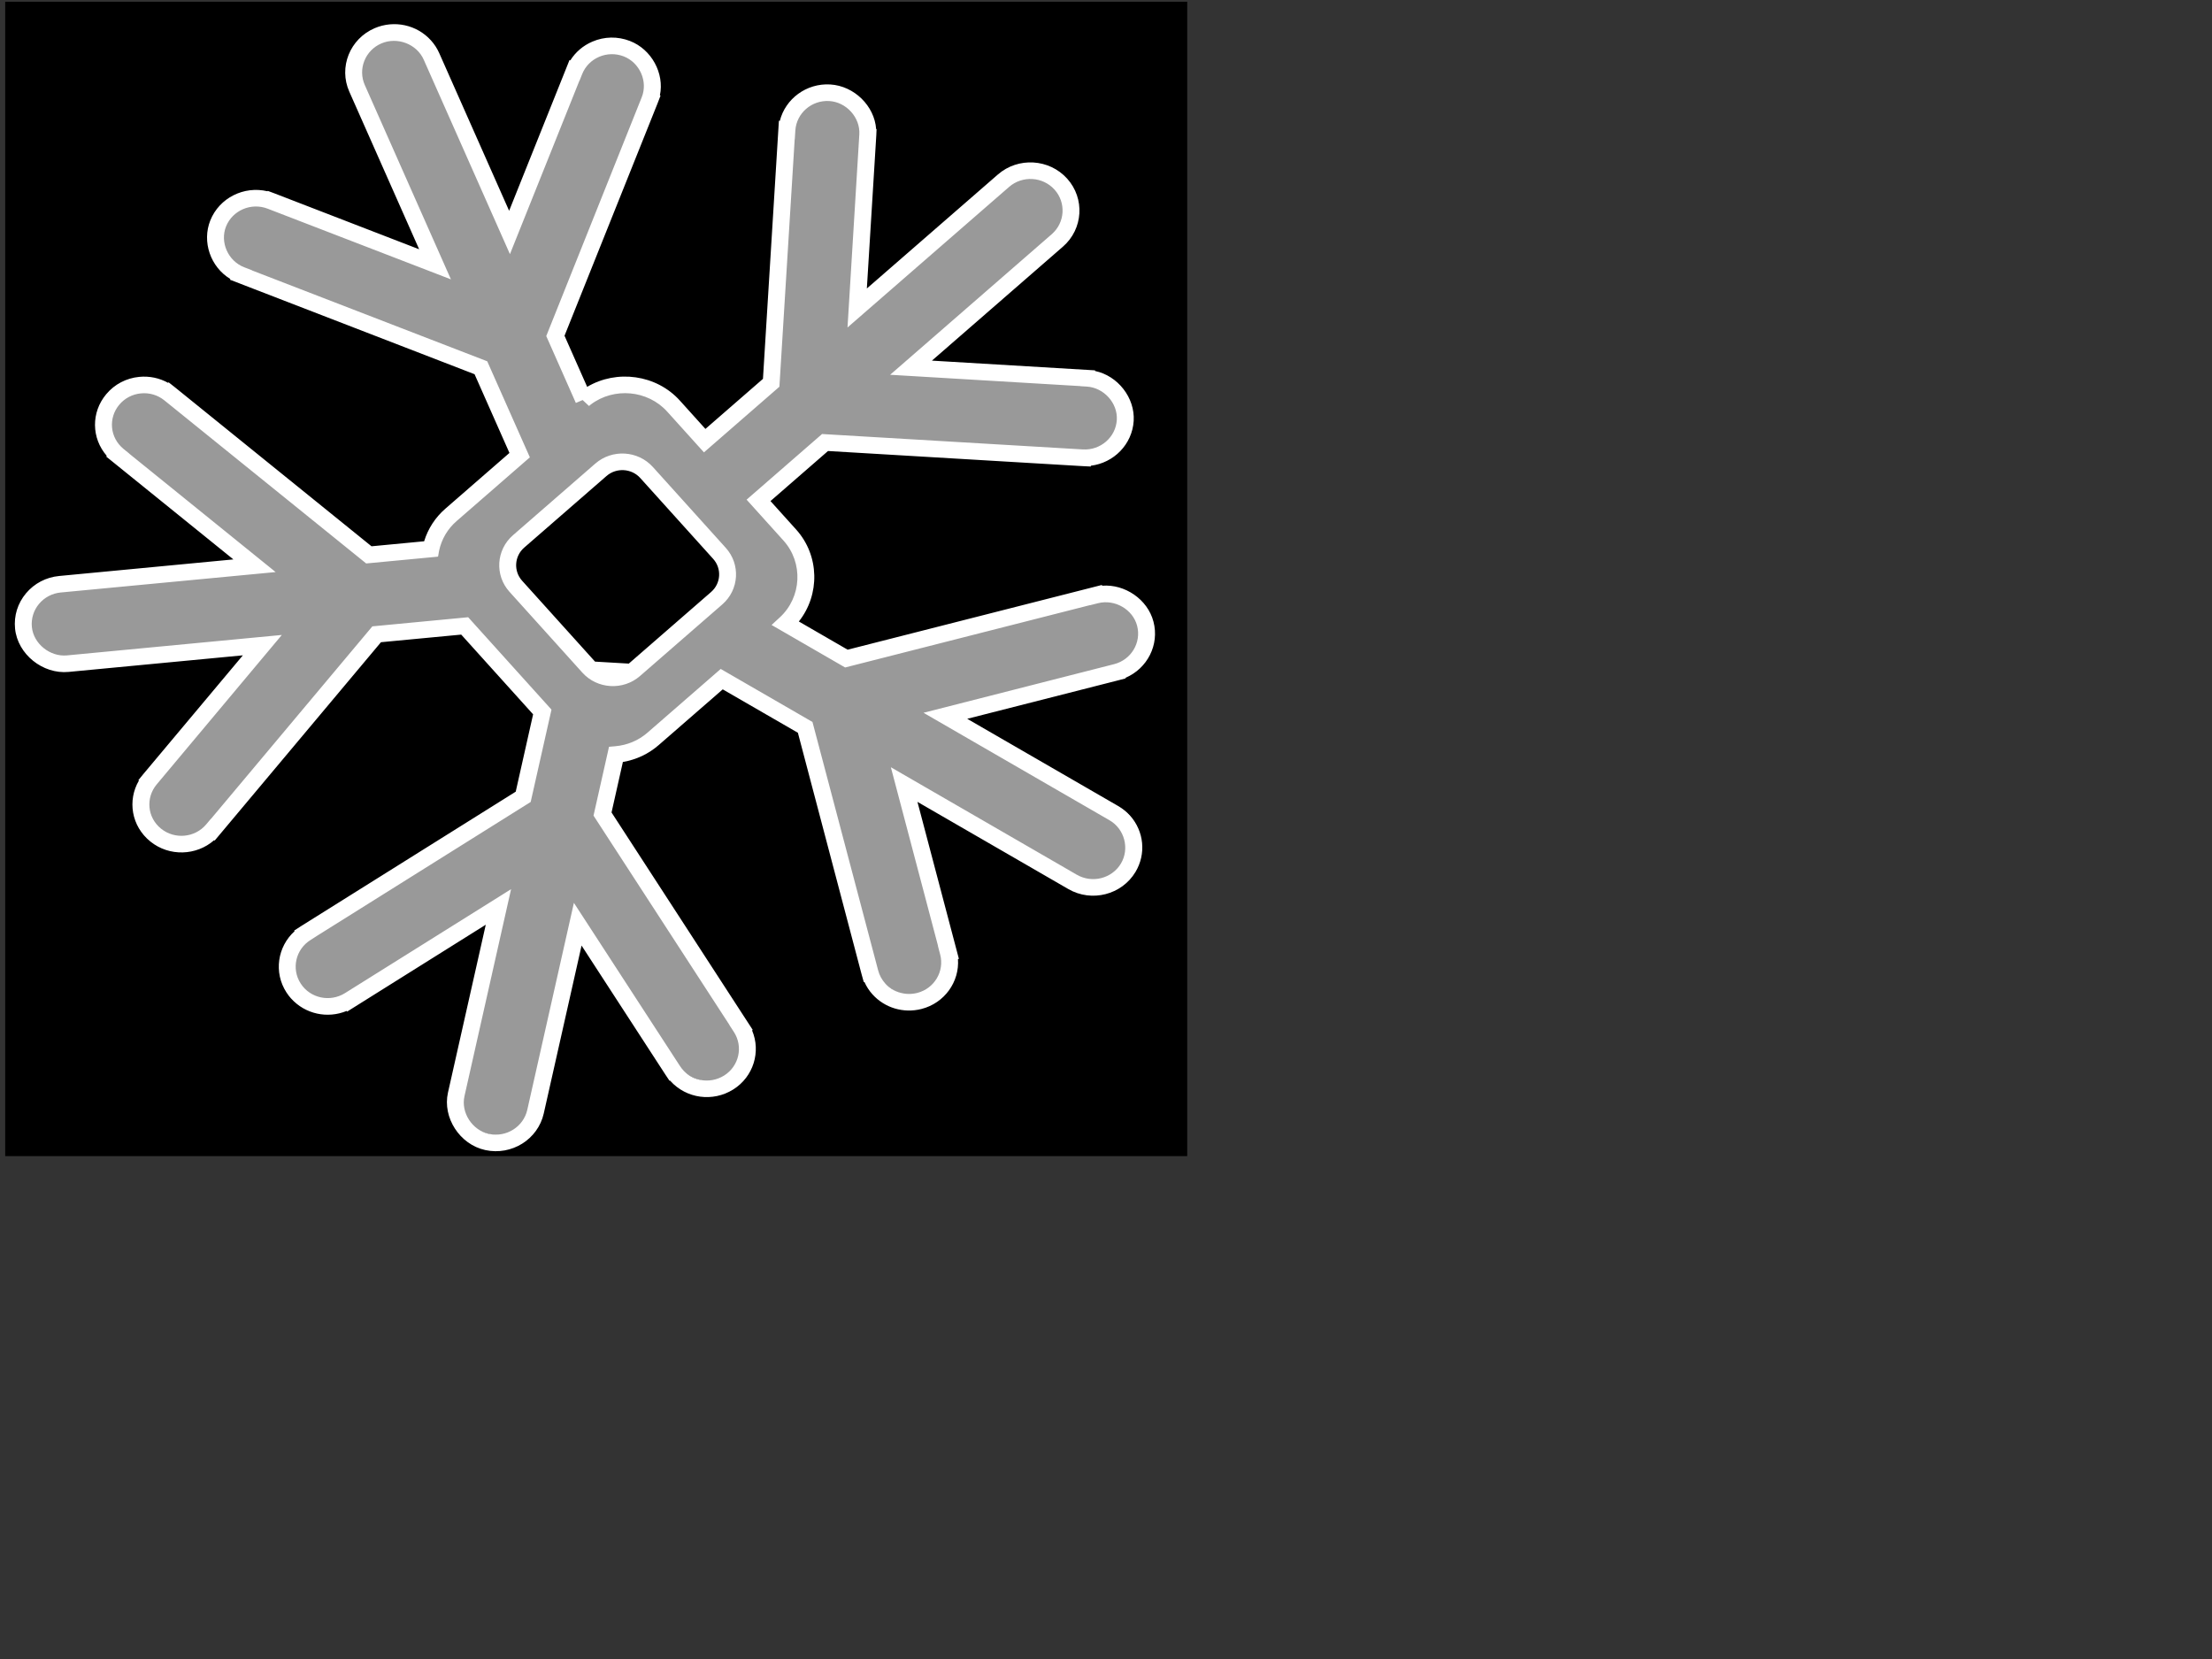
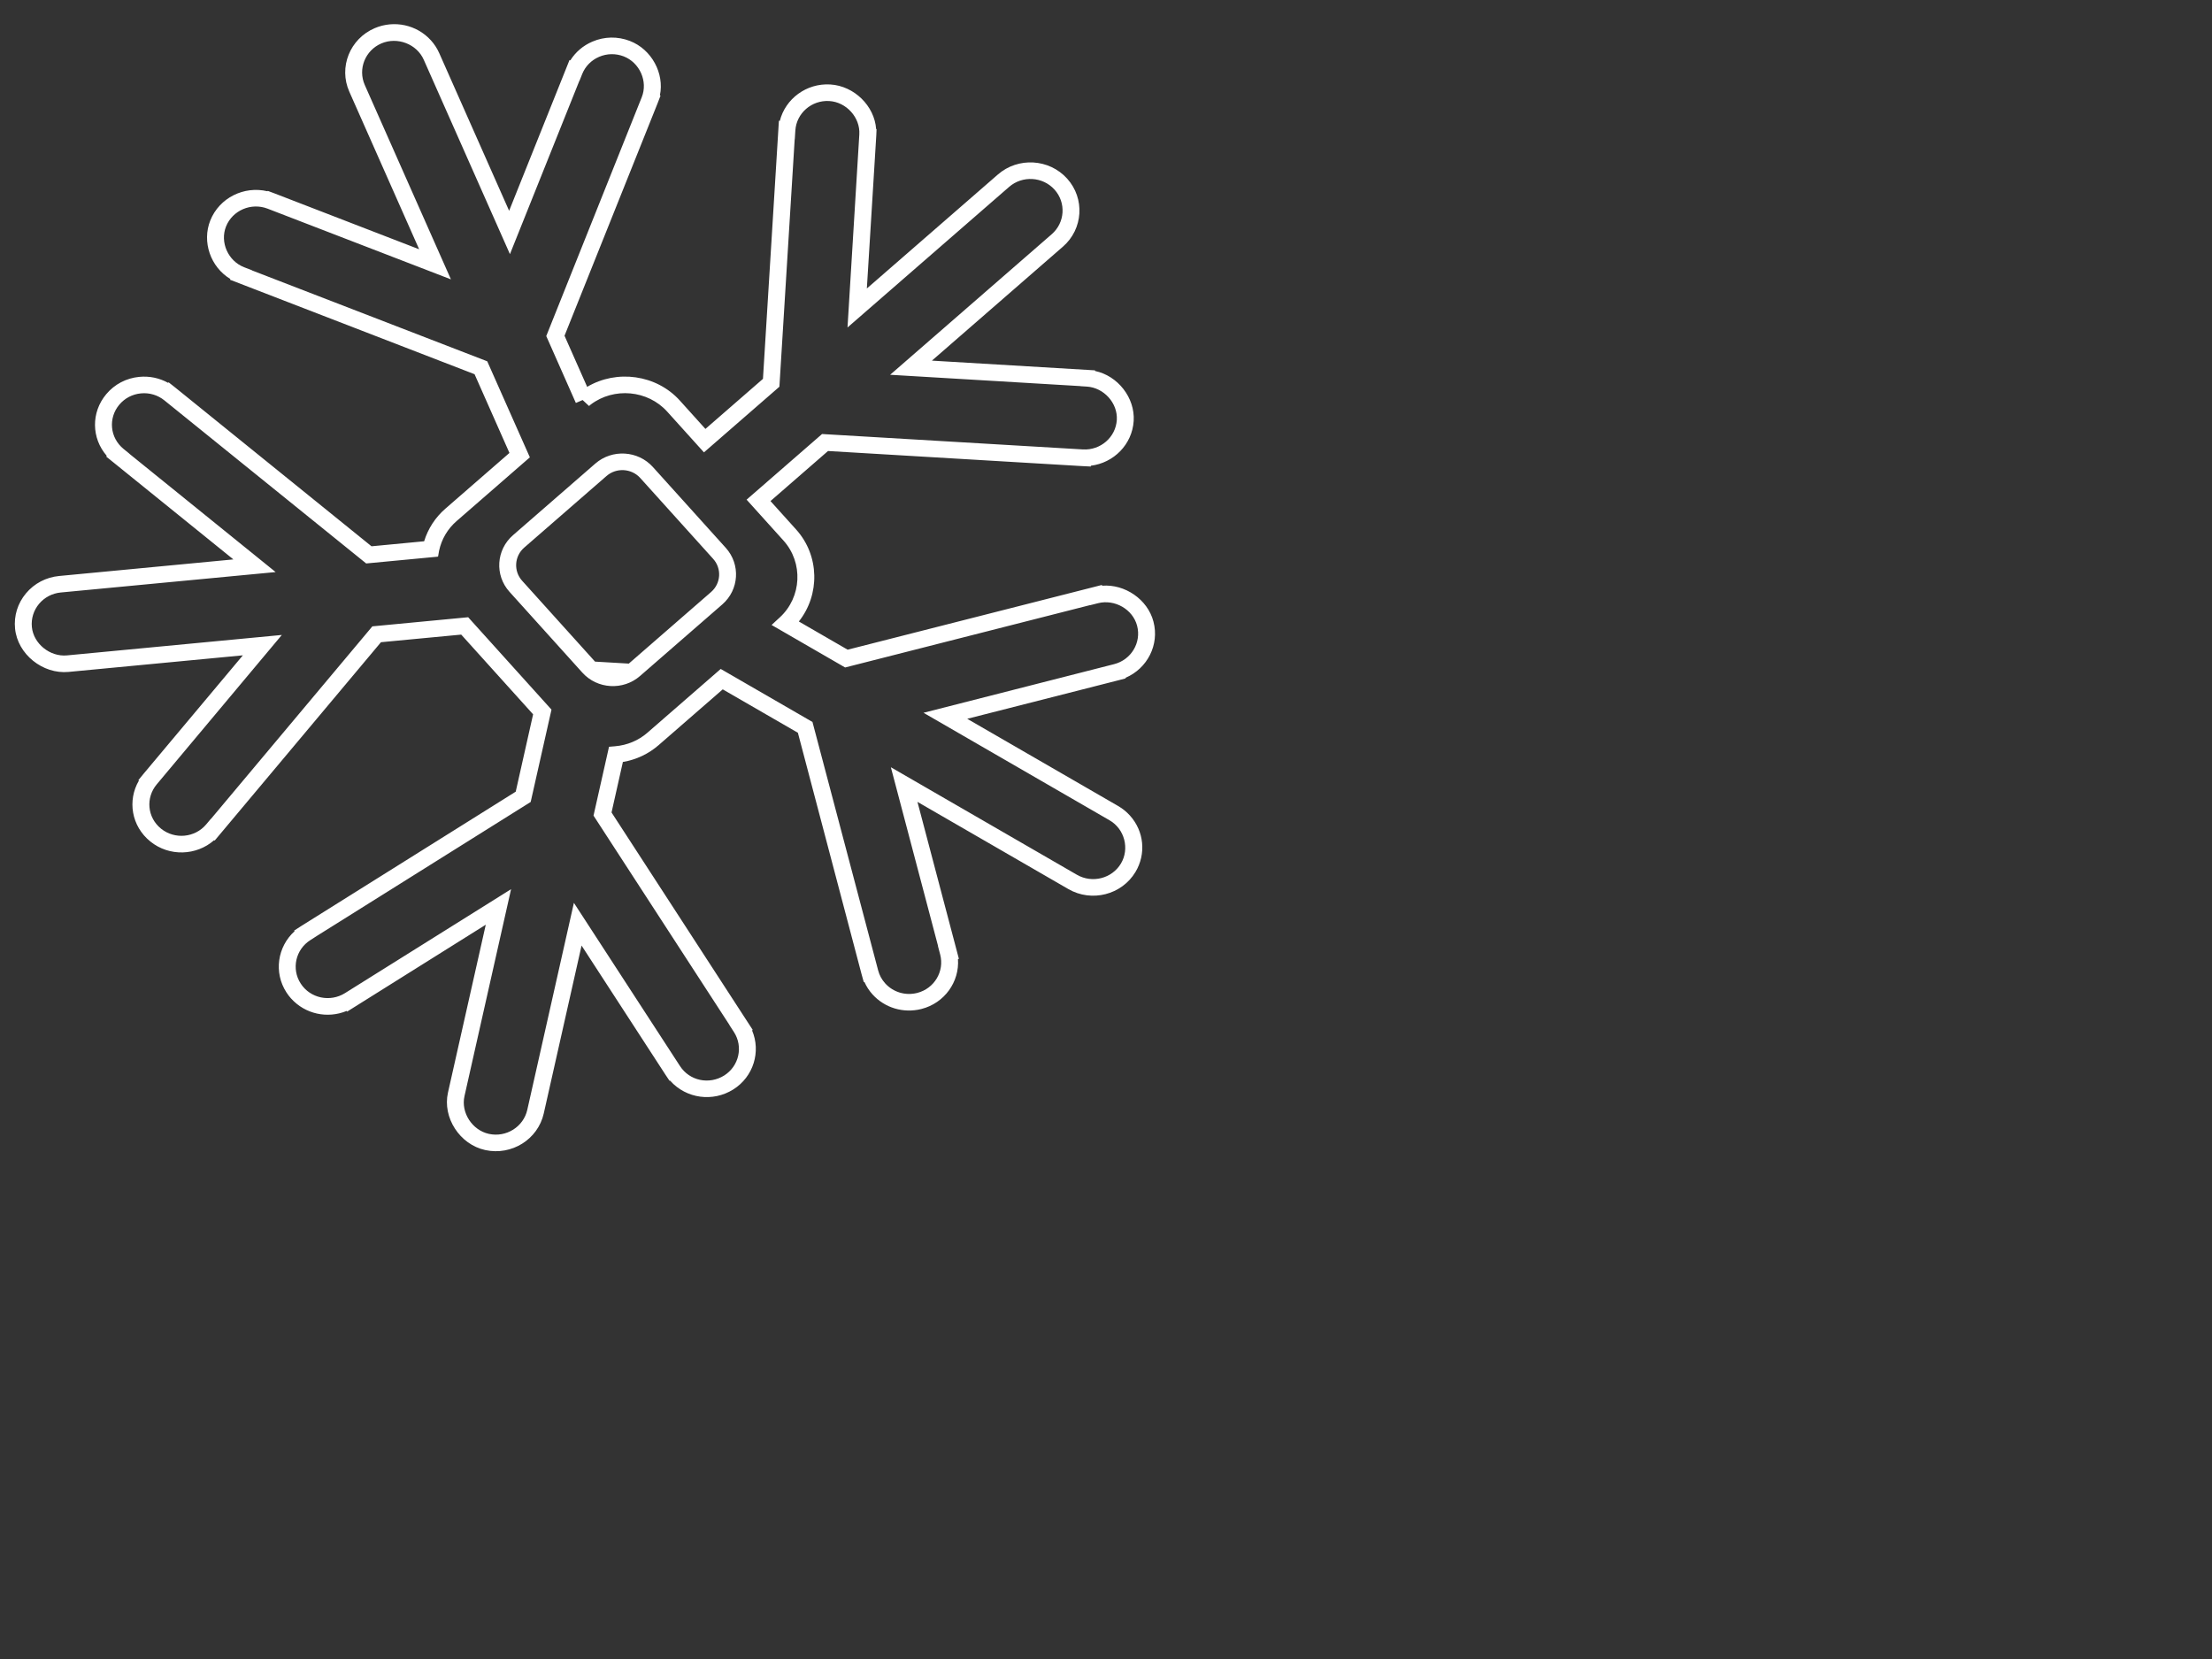
<svg xmlns="http://www.w3.org/2000/svg" width="640" height="480">
  <rect width="100%" height="100%" fill="#333333" stroke="none" />
  <title>snowflake gray</title>
  <g>
    <title>Layer 1</title>
-     <rect id="svg_6" height="329" width="337" y="3" x="4" stroke-width="5" stroke="#000000" fill="#000000" />
-     <path fill="#999999" d="m328.286,249.481c3.307,-5.453 1.436,-12.475 -4.187,-15.69l-49.013,-27.951l49.713,-12.501l-0.012,-0.02c0.01,-0.005 0.011,-0.004 0.011,-0.004c6.291,-1.588 10.087,-7.831 8.448,-13.934c-1.633,-6.111 -8.063,-9.764 -14.363,-8.192l-0.005,-0.036l-72.581,18.253l-17.684,-10.09c7.371,-6.709 7.97,-18.015 1.224,-25.4l-9.094,-9.96l19.345,-16.619l74.859,4.4l-0.005,-0.027c6.498,0.38 12.085,-4.419 12.476,-10.718c0.389,-6.296 -4.553,-11.71 -11.047,-12.096c-0.003,0.004 -0.003,0.004 -0.003,0.004l-0.007,-0.03l-51.263,-3.018l42.565,-36.564c4.884,-4.194 5.338,-11.44 1.016,-16.172c-4.329,-4.74 -11.795,-5.173 -16.677,-0.977l-42.562,36.56l3.096,-49.718l-0.025,-0.006c0,0 -0.001,-0.001 0.003,-0.005c0.387,-6.296 -4.558,-11.711 -11.047,-12.096c-6.495,-0.384 -12.078,4.412 -12.479,10.716l-0.023,-0.004l-4.54,72.601l-19.346,16.619l-9.056,-9.917c-6.861,-7.514 -18.813,-8.224 -26.562,-1.568c0.125,-0.108 0.27,-0.2 0.401,-0.302l-8.211,-18.302l27.445,-67.68l-0.036,-0.009l0,0c2.377,-5.873 -0.582,-12.512 -6.65,-14.818c-6.049,-2.313 -12.895,0.581 -15.268,6.448l-0.004,0.01l-0.03,-0.012l-18.805,46.352l-22.688,-50.564c-2.611,-5.801 -9.573,-8.452 -15.556,-5.927c-5.987,2.533 -8.718,9.277 -6.118,15.083l22.696,50.564l-47.784,-18.235l-0.012,0.029l-0.006,-0.007c-6.055,-2.304 -12.891,0.579 -15.282,6.454c-2.377,5.88 0.603,12.498 6.661,14.812l-0.009,0.026l69.776,26.625l11.268,25.097l-19.969,17.155c-3.106,2.667 -5.058,6.133 -5.87,9.808l-0.004,-0.005l-18.016,1.687l-57.896,-46.232l-0.026,0.028l0,0c-5.021,-4.007 -12.449,-3.313 -16.572,1.556c-4.139,4.874 -3.417,12.068 1.598,16.085l0.001,0.002l-0.018,0.022l39.645,31.669l-56.595,5.31c-6.494,0.61 -11.24,6.207 -10.608,12.505c0.629,6.303 6.397,10.915 12.888,10.307l56.588,-5.313l-32.641,38.45l0.028,0.017l0,0c-4.141,4.878 -3.418,12.074 1.606,16.087c5.026,4.006 12.439,3.314 16.575,-1.555l0.028,0.017l47.673,-56.142l25.6,-2.406l22.581,24.725l-5.557,24.369l-63.225,39.099l0.015,0.029c-5.482,3.396 -7.091,10.457 -3.588,15.776c3.5,5.322 10.775,6.884 16.262,3.494l0.008,-0.007l0.015,0.031l43.298,-26.795l-12.275,53.85c-1.406,6.176 2.618,12.287 8.99,13.651c6.371,1.372 12.672,-2.525 14.083,-8.7l12.276,-53.843l27.62,41.987l0.02,-0.013l0.001,0.003c3.507,5.321 10.791,6.878 16.283,3.488c5.473,-3.391 7.075,-10.451 3.587,-15.774l0.026,-0.021l-40.323,-61.311l3.896,-17.099c-0.003,-0.003 -0.003,-0.003 -0.003,-0.003c3.877,-0.339 7.681,-1.802 10.796,-4.478l19.982,-17.164l24.281,13.852l18.808,70.4l0.032,-0.008c1.632,6.106 8.059,9.775 14.358,8.19c6.303,-1.584 10.077,-7.822 8.456,-13.93l0.031,-0.002l-12.899,-48.221l49.011,27.958c5.624,3.206 12.865,1.39 16.178,-4.07zm-203.214,-89.499c0.005,0.006 0.002,0.02 0,0.031c0.002,-0.011 0.005,-0.023 0,-0.031zm0.458,6.238c0.018,0.072 0.041,0.148 0.069,0.222c-0.028,-0.074 -0.051,-0.151 -0.069,-0.222zm0.593,1.867c0.059,0.18 0.133,0.348 0.204,0.511c-0.071,-0.163 -0.145,-0.332 -0.204,-0.511zm0.814,1.834c0.099,0.201 0.203,0.387 0.309,0.578c-0.105,-0.192 -0.21,-0.377 -0.309,-0.578zm1.079,1.822c0.117,0.169 0.217,0.342 0.339,0.509c-0.123,-0.166 -0.222,-0.339 -0.339,-0.509zm43.325,20.11l-21.208,-23.225c-3.432,-3.757 -3.069,-9.557 0.812,-12.89l23.946,-20.57c3.87,-3.325 9.845,-2.97 13.277,0.788l21.209,23.225c3.428,3.755 3.071,9.552 -0.799,12.877l-23.946,20.57c-3.882,3.332 -9.863,2.979 -13.292,-0.775zm-2.859,22.905c0.157,0.095 0.325,0.182 0.497,0.262c-0.172,-0.079 -0.339,-0.167 -0.497,-0.262zm-3.487,-2.386c0.153,0.138 0.324,0.26 0.486,0.395c-0.163,-0.135 -0.333,-0.258 -0.486,-0.395zm1.662,1.281c0.172,0.13 0.359,0.248 0.548,0.365c-0.19,-0.117 -0.375,-0.233 -0.548,-0.365zm4.155,2.167c-0.075,-0.033 -0.157,-0.065 -0.24,-0.098c0.082,0.033 0.165,0.065 0.24,0.098z" id="svg_4" />
    <path fill="#FFFFFF" d="m84.226,288.904c-0.489,-0.541 -0.938,-1.127 -1.345,-1.759c-3.743,-5.766 -2.604,-13.239 2.35,-17.718l-0.123,-0.18l2.074,-1.339l62.034,-38.855l5.028,-22.375l-20.799,-23.068l-23.22,2.202l-48.11,57.39l-0.171,-0.101c-5.119,4.501 -12.976,4.782 -18.443,0.372c-5.527,-4.469 -6.655,-11.911 -3.308,-17.628l-0.15,-0.13l1.503,-1.843l28.719,-34.263l-50.415,4.798c-7.49,0.712 -14.761,-5.128 -15.493,-12.536c-0.37,-3.699 0.753,-7.326 3.165,-10.204c2.406,-2.87 5.814,-4.657 9.59,-5.015l50.416,-4.796l-36.8,-29.756l0.171,-0.197c-4.485,-5.133 -4.562,-12.612 -0.156,-17.859c2.4,-2.87 5.797,-4.647 9.559,-5.006c2.936,-0.28 5.824,0.327 8.338,1.732l0.134,-0.165l1.921,1.516l56.795,45.936l15.225,-1.449c1.129,-3.663 3.227,-6.894 6.151,-9.437l18.533,-16.123l-10.092,-22.775l-70.754,-27.336l0.089,-0.225c-5.764,-3.466 -8.256,-10.774 -5.791,-16.948c2.629,-6.544 9.765,-10.047 16.537,-8.424l0.084,-0.111l1.763,0.653l42.04,16.241l-20.216,-45.616c-3.126,-7.041 0.166,-15.276 7.343,-18.352c5.656,-2.417 12.208,-0.994 16.295,3.538c0.986,1.093 1.792,2.331 2.388,3.678l20.222,45.616l17.471,-43.625l0.233,0.107c1.503,-2.399 3.706,-4.284 6.384,-5.429c3.474,-1.491 7.318,-1.556 10.839,-0.195c6.317,2.426 10.03,9.405 8.697,15.734l0.187,0.083l-0.859,2.228l-26.926,67.25l6.552,14.79c8.566,-5.084 20.022,-3.572 26.83,3.979l7.386,8.19l16.647,-14.483l4.612,-74.678l0.268,0.031c1.61,-6.38 7.689,-10.946 14.604,-10.531c6.919,0.417 12.781,6.208 13.261,12.895l0.122,0.038l-0.076,1.8l-2.732,44.297l37.915,-32.983c5.86,-5.098 14.846,-4.562 20.036,1.193c5.185,5.751 4.647,14.582 -1.213,19.68l-37.914,32.984l47.177,2.809l0.02,0.185c6.577,1.371 11.588,7.733 11.183,14.445c-0.425,6.796 -5.767,12.166 -12.413,12.968l0.006,0.23l-2.585,-0.127l-73.446,-4.362l-16.648,14.482l7.423,8.234c6.797,7.537 6.937,18.87 0.782,26.607l14.118,8.163l73.563,-18.728l0.065,0.218c6.559,-0.526 13.161,3.925 14.854,10.383c1.775,6.709 -1.781,13.575 -8.067,16.25l0.02,0.175l-2.104,0.557l-43.73,11.14l43.654,25.224c1.291,0.745 2.442,1.679 3.428,2.773c4.088,4.532 4.73,11.088 1.603,16.311c-3.971,6.627 -12.685,8.853 -19.429,4.954l-43.659,-25.23l11.993,45.428l-0.271,0.055c0.476,6.558 -3.863,12.735 -10.572,14.443c-5.181,1.314 -10.616,-0.298 -14.168,-4.238l0,0c-0.954,-1.058 -1.738,-2.269 -2.32,-3.572l-0.188,0.035l-0.615,-2.188l-18.45,-69.953l-21.744,-12.56l-18.548,16.135c-2.934,2.554 -6.479,4.218 -10.342,4.869l-3.284,14.611l40.855,62.923l-0.197,0.129c2.606,6.129 0.434,13.411 -5.447,17.097c-5.908,3.702 -13.571,2.658 -18.213,-2.489c-0.029,-0.033 -0.058,-0.064 -0.082,-0.097l-0.151,0.056l-1.136,-1.699l-24.3,-37.409l-10.938,48.571c-1.687,7.507 -9.279,12.258 -16.919,10.599c-7.393,-1.603 -12.419,-9.401 -10.799,-16.622l10.938,-48.58l-40.125,25.147l-0.125,-0.196c-5.525,2.29 -11.976,0.941 -16.072,-3.601zm7.594,-18.202l-1.994,1.283c-4.307,2.704 -5.573,8.346 -2.826,12.581c2.778,4.306 8.533,5.454 12.808,2.779l48.062,-30.079l-13.486,59.9c-1.064,4.74 2.232,9.846 7.072,10.902c5.013,1.088 9.993,-2.031 11.103,-6.955l13.489,-59.889l30.66,47.165c2.818,4.401 8.535,5.47 12.812,2.791c4.309,-2.71 5.572,-8.341 2.828,-12.581l-1.292,-1.991l0.023,-0.018l-39.355,-60.606l4.484,-19.92l1.785,-0.152c3.517,-0.311 6.736,-1.661 9.329,-3.918l21.205,-18.447l26.547,15.342l19,71.867c0.366,1.407 1.052,2.668 2.024,3.747l0,0c2.326,2.58 5.883,3.646 9.274,2.782c4.948,-1.254 7.933,-6.242 6.651,-11.108l-0.646,-2.456l0.034,-0.005l-13.657,-51.729l53.83,31.108c4.426,2.552 10.134,1.097 12.737,-3.249c2.542,-4.254 1.085,-9.989 -3.297,-12.514l-53.824,-31.102l55.142,-14.069c4.956,-1.264 7.938,-6.243 6.659,-11.111c-1.258,-4.78 -6.495,-7.745 -11.304,-6.526l-2.348,0.593l-0.011,-0.028l-70.815,18.033l-21.278,-12.296l2.38,-2.198c6.36,-5.856 6.832,-15.828 1.056,-22.233l-10.667,-11.829l21.831,-18.991l75.469,4.459c5.102,0.301 9.504,-3.531 9.816,-8.54c0.299,-4.86 -3.749,-9.348 -8.695,-9.644l-1.757,-0.107l-0.012,-0.027l-55.118,-3.283l46.754,-40.671c3.845,-3.345 4.201,-9.134 0.802,-12.904c-3.401,-3.773 -9.296,-4.126 -13.141,-0.778l-46.751,40.669l3.417,-55.874c0.293,-4.864 -3.754,-9.35 -8.696,-9.643c-5.102,-0.308 -9.508,3.526 -9.816,8.54l-0.163,2.539l-0.027,-0.002l-4.422,71.585l-21.829,18.991l-10.629,-11.785c-5.643,-6.258 -15.432,-7.124 -22.118,-2.059l-0.505,0.425l-1.851,-1.719l-1.959,0.836l-0.01,-0.019l-8.555,-19.332l27.632,-69.112c1.822,-4.547 -0.569,-9.995 -5.23,-11.811c-2.31,-0.885 -4.828,-0.845 -7.097,0.126c-2.268,0.969 -4.024,2.756 -4.921,5.015l-0.763,1.909l-0.03,-0.013l-20.099,50.183l-24.934,-56.24c-2.026,-4.581 -7.648,-6.695 -12.253,-4.731c-4.698,2.01 -6.855,7.409 -4.814,12.03l24.928,56.24l-53.032,-20.452c-4.765,-1.833 -10.154,0.467 -12.037,5.142c-1.811,4.545 0.566,9.992 5.246,11.805l2.288,0.886l-0.016,0.033l68.057,26.292l12.332,27.786l-21.198,18.442c-2.587,2.25 -4.34,5.213 -5.066,8.576l-0.286,1.654l-0.078,0.008l-0.016,0.061l-20.713,1.965l-58.379,-47.177c-1.912,-1.55 -4.327,-2.271 -6.795,-2.034c-2.466,0.236 -4.687,1.397 -6.264,3.28c-3.215,3.834 -2.778,9.53 1.265,12.819l1.666,1.352l-0.008,0.023l42.316,34.228l-62.166,5.907c-2.464,0.233 -4.702,1.403 -6.288,3.29c-1.574,1.886 -2.311,4.264 -2.075,6.701c0.479,4.852 5.253,8.675 10.162,8.211l62.16,-5.913l-36.195,43.227c-3.232,3.852 -2.783,9.57 1.256,12.826c3.955,3.181 9.806,2.625 13.052,-1.241l1.353,-1.61l0.025,0.021l46.701,-55.712l27.721,-2.639l24.106,26.732l-6.021,26.718l-61.718,38.665zm76.679,-76.086l-21.095,-23.395c-4.317,-4.787 -3.855,-12.133 1.023,-16.376l23.818,-20.72c4.87,-4.237 12.34,-3.791 16.655,0.996l21.096,23.395c4.315,4.785 3.864,12.12 -1.007,16.359l-23.818,20.72c-4.878,4.245 -12.358,3.808 -16.672,-0.979zm16.746,-56.314c-2.527,-2.803 -6.91,-3.06 -9.759,-0.582l-23.818,20.72c-2.86,2.488 -3.124,6.79 -0.598,9.592l21.095,23.395l9.765,0.573l23.817,-20.72c2.848,-2.479 3.12,-6.782 0.593,-9.584l-21.096,-23.394z" id="svg_5" />
  </g>
</svg>